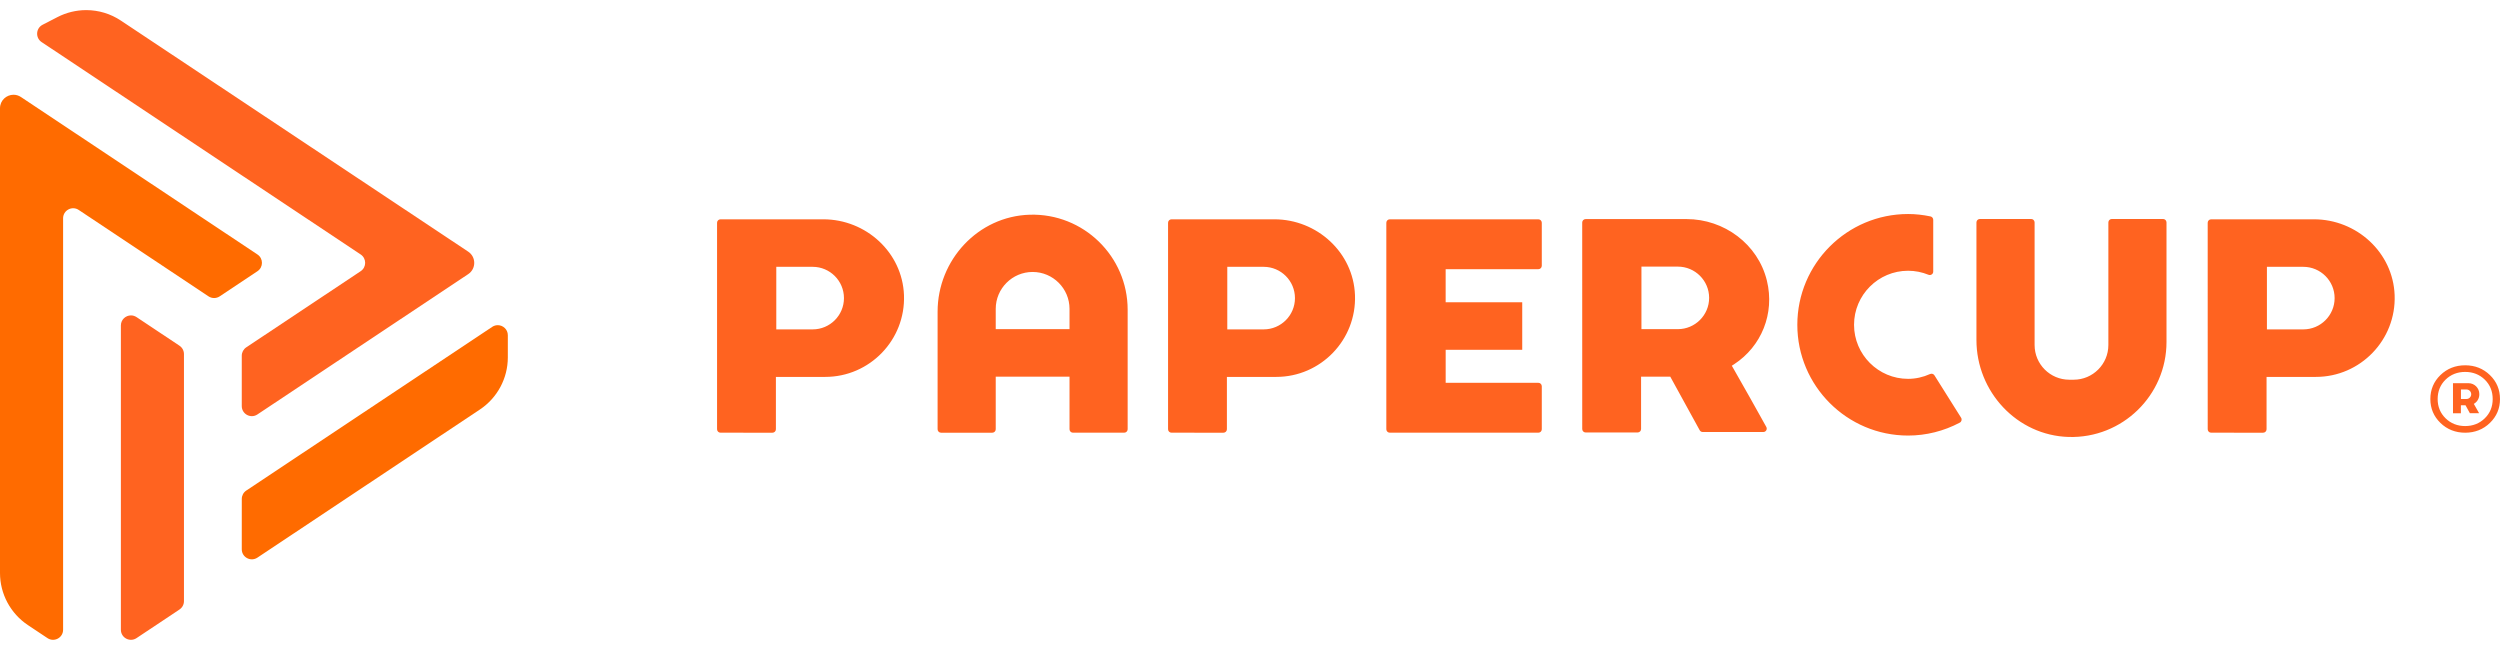
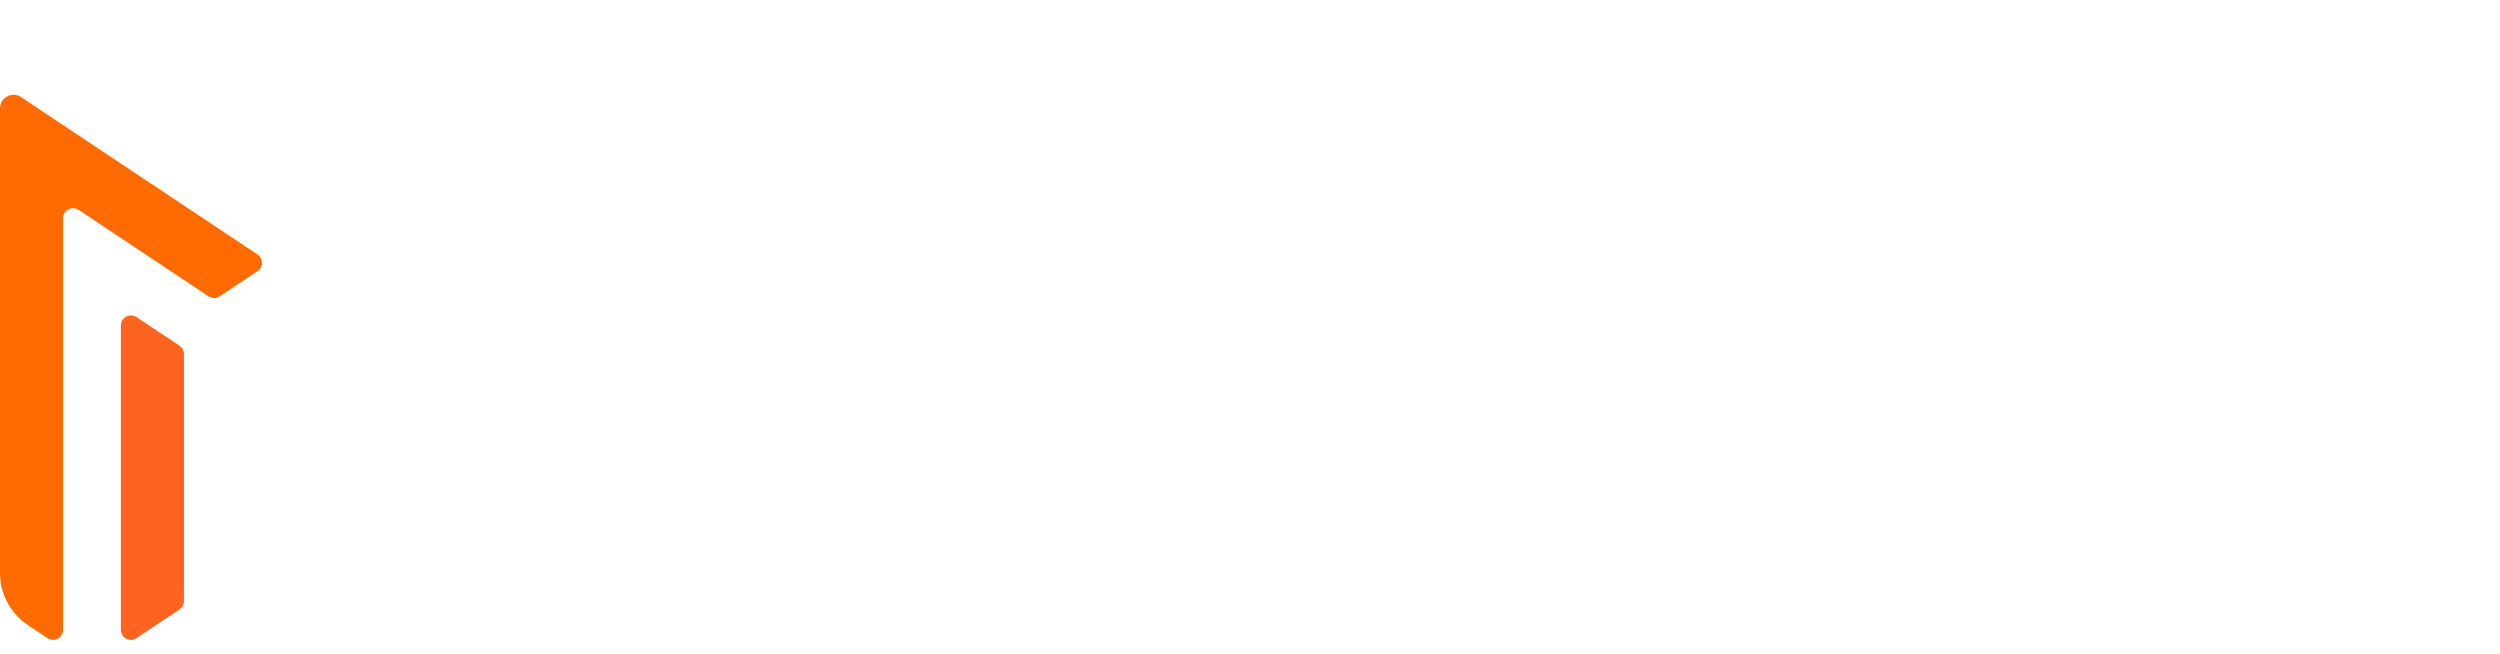
<svg xmlns="http://www.w3.org/2000/svg" width="130" height="34" viewBox="0 0 130 34" fill="none">
-   <path fill-rule="evenodd" clip-rule="evenodd" d="M99.221 19.7C97.671 19.7 96.41 18.439 96.41 16.89C96.41 15.34 97.671 14.079 99.221 14.079C99.586 14.079 99.946 14.151 100.281 14.288C100.399 14.336 100.528 14.252 100.528 14.124V11.431C100.528 11.346 100.469 11.271 100.386 11.254C99.992 11.171 99.601 11.129 99.221 11.129C96.045 11.129 93.461 13.713 93.461 16.89C93.461 20.066 96.045 22.649 99.221 22.649C100.156 22.649 101.081 22.417 101.912 21.975C102.003 21.926 102.032 21.809 101.977 21.722L100.59 19.516C100.542 19.439 100.444 19.413 100.361 19.45C99.999 19.614 99.609 19.7 99.221 19.7ZM105.799 17.941C105.799 18.937 106.607 19.745 107.603 19.745H107.831C108.827 19.745 109.635 18.937 109.635 17.941V11.566C109.635 11.467 109.715 11.387 109.814 11.387H112.48C112.578 11.387 112.658 11.467 112.658 11.566V17.783C112.658 20.557 110.36 22.805 107.567 22.722C104.88 22.642 102.775 20.367 102.775 17.678V11.566C102.775 11.467 102.855 11.387 102.954 11.387H105.62C105.719 11.387 105.799 11.467 105.799 11.566V17.941ZM117.88 17.128H119.773C120.67 17.128 121.4 16.399 121.4 15.502C121.4 14.605 120.67 13.875 119.773 13.875H117.88V17.128ZM114.979 11.404H120.325C122.544 11.404 124.437 13.126 124.521 15.344C124.609 17.675 122.738 19.599 120.426 19.599H117.861V22.322C117.861 22.421 117.781 22.501 117.682 22.501L114.979 22.5C114.88 22.5 114.801 22.421 114.801 22.322L114.8 11.583C114.8 11.484 114.88 11.404 114.979 11.404ZM85.355 17.116H87.248C88.145 17.116 88.875 16.387 88.875 15.49C88.875 14.593 88.145 13.864 87.248 13.864H85.355V17.116ZM90.054 19.018L90.128 19.146C90.825 20.365 91.274 21.17 91.605 21.765L91.701 21.938C91.753 22.031 91.802 22.118 91.847 22.2C91.914 22.319 91.828 22.465 91.691 22.465L88.541 22.465C88.476 22.465 88.416 22.429 88.384 22.372L86.855 19.588H85.336L85.336 22.31C85.336 22.409 85.256 22.489 85.157 22.489C84.524 22.489 83.759 22.489 83.085 22.489H83.082H83.08H83.078H83.077H83.076H83.075L82.454 22.489C82.355 22.489 82.276 22.409 82.276 22.311C82.275 20.48 82.275 16.461 82.275 13.772V11.571C82.275 11.472 82.355 11.392 82.454 11.392H87.699C89.656 11.392 91.416 12.694 91.879 14.595C92.297 16.31 91.59 18.016 90.178 18.938L90.054 19.018ZM75.175 18.188H79.156V15.717H75.174L75.174 13.997L79.995 13.998C80.093 13.998 80.173 13.918 80.173 13.819V11.583C80.173 11.484 80.093 11.404 79.995 11.404L72.268 11.404C72.169 11.404 72.089 11.484 72.089 11.583V22.322C72.089 22.42 72.169 22.5 72.268 22.5L79.995 22.5C80.093 22.5 80.173 22.42 80.173 22.321V20.085C80.173 19.986 80.093 19.906 79.995 19.906H75.175L75.175 18.188ZM63.819 17.128H65.712C66.609 17.128 67.338 16.399 67.338 15.502C67.338 14.605 66.609 13.875 65.712 13.875H63.819V17.128ZM60.917 11.404H66.264C68.483 11.404 70.375 13.126 70.459 15.344C70.547 17.675 68.676 19.599 66.365 19.599H63.799V22.322C63.799 22.421 63.719 22.501 63.62 22.501L60.918 22.5C60.819 22.5 60.739 22.421 60.739 22.322L60.739 11.583C60.739 11.484 60.819 11.404 60.917 11.404ZM42.26 17.128H40.367V13.875H42.26C43.157 13.875 43.886 14.605 43.886 15.502C43.886 16.399 43.157 17.128 42.26 17.128ZM42.812 11.404H37.465C37.367 11.404 37.287 11.484 37.287 11.583L37.287 22.322C37.287 22.421 37.367 22.5 37.466 22.5L40.169 22.501C40.267 22.501 40.347 22.421 40.347 22.322V19.599H42.913C45.224 19.599 47.095 17.675 47.007 15.344C46.923 13.126 45.031 11.404 42.812 11.404ZM51.778 16.061V17.116H55.615V16.06C55.615 15.003 54.754 14.142 53.697 14.142C52.639 14.142 51.778 15.003 51.778 16.061ZM48.755 16.209C48.755 13.521 50.859 11.245 53.547 11.165C56.34 11.082 58.638 13.33 58.638 16.105V22.322C58.638 22.42 58.558 22.5 58.459 22.5L55.793 22.5C55.694 22.5 55.615 22.42 55.615 22.322V19.587H51.778V22.322C51.778 22.421 51.698 22.501 51.599 22.501H48.934C48.835 22.501 48.755 22.421 48.755 22.322V16.209ZM128.255 20.748H127.969V20.252H128.255C128.392 20.252 128.503 20.363 128.503 20.5C128.503 20.637 128.392 20.748 128.255 20.748ZM128.639 21.002L128.668 20.983C128.828 20.879 128.924 20.703 128.924 20.513V20.487C128.924 20.178 128.672 19.926 128.362 19.926H127.555C127.555 20.164 127.555 21.138 127.556 21.491H127.966V21.074H128.207L128.434 21.487L128.913 21.487C128.9 21.464 128.885 21.438 128.868 21.407L128.855 21.384L128.855 21.383C128.809 21.302 128.747 21.191 128.656 21.032L128.639 21.002ZM128.189 22.155C128.591 22.155 128.934 22.02 129.207 21.753C129.482 21.486 129.62 21.149 129.62 20.751C129.62 20.349 129.483 20.01 129.211 19.743C128.939 19.476 128.596 19.34 128.189 19.34C127.783 19.34 127.439 19.476 127.167 19.743C126.895 20.01 126.758 20.349 126.758 20.751C126.758 21.149 126.897 21.486 127.171 21.753C127.445 22.02 127.787 22.155 128.189 22.155ZM128.189 18.995C128.694 18.995 129.127 19.166 129.476 19.504C129.824 19.84 130 20.26 130 20.751C130 21.238 129.824 21.655 129.476 21.992C129.127 22.33 128.694 22.501 128.189 22.501C127.684 22.501 127.251 22.33 126.902 21.992C126.555 21.655 126.378 21.238 126.378 20.751C126.378 20.26 126.555 19.84 126.902 19.504C127.251 19.166 127.684 18.995 128.189 18.995Z" fill="#FF6320" />
-   <path fill-rule="evenodd" clip-rule="evenodd" d="M4.467 0.526C3.962 0.529 3.457 0.648 2.992 0.887L2.214 1.288C1.86 1.471 1.832 1.967 2.163 2.188L18.755 13.232C19.066 13.439 19.066 13.896 18.755 14.102L12.805 18.062C12.66 18.159 12.572 18.322 12.572 18.497L12.572 21.117C12.572 21.534 13.037 21.783 13.384 21.552L24.347 14.255C24.765 13.977 24.765 13.364 24.347 13.086L6.286 1.071C5.747 0.712 5.125 0.529 4.499 0.526H4.467Z" fill="#FF6320" />
-   <path fill-rule="evenodd" clip-rule="evenodd" d="M25.595 16.997L12.806 25.509C12.66 25.606 12.573 25.769 12.573 25.944L12.572 28.562C12.572 28.979 13.037 29.228 13.385 28.997L24.955 21.294C25.862 20.69 26.407 19.673 26.407 18.584V17.432C26.407 17.125 26.154 16.909 25.883 16.909C25.785 16.909 25.686 16.936 25.595 16.997Z" fill="#FF6B00" />
  <path fill-rule="evenodd" clip-rule="evenodd" d="M6.286 16.925V32.747C6.286 33.164 6.751 33.413 7.099 33.182L9.333 31.694C9.479 31.597 9.566 31.434 9.566 31.259V18.412C9.566 18.238 9.479 18.074 9.333 17.977L7.099 16.489C7.007 16.429 6.908 16.401 6.81 16.401C6.539 16.401 6.286 16.617 6.286 16.925Z" fill="#FF6320" />
  <path fill-rule="evenodd" clip-rule="evenodd" d="M0 5.63V29.795C0 30.884 0.545 31.901 1.452 32.505L2.469 33.182C2.816 33.413 3.281 33.164 3.281 32.747V11.352C3.281 10.935 3.746 10.686 4.093 10.917L10.844 15.411C11.02 15.527 11.248 15.527 11.423 15.411L13.388 14.103C13.699 13.896 13.699 13.44 13.388 13.233L1.091 5.046C0.968 4.964 0.835 4.927 0.704 4.927C0.339 4.927 0 5.217 0 5.63Z" fill="#FF6B00" />
</svg>